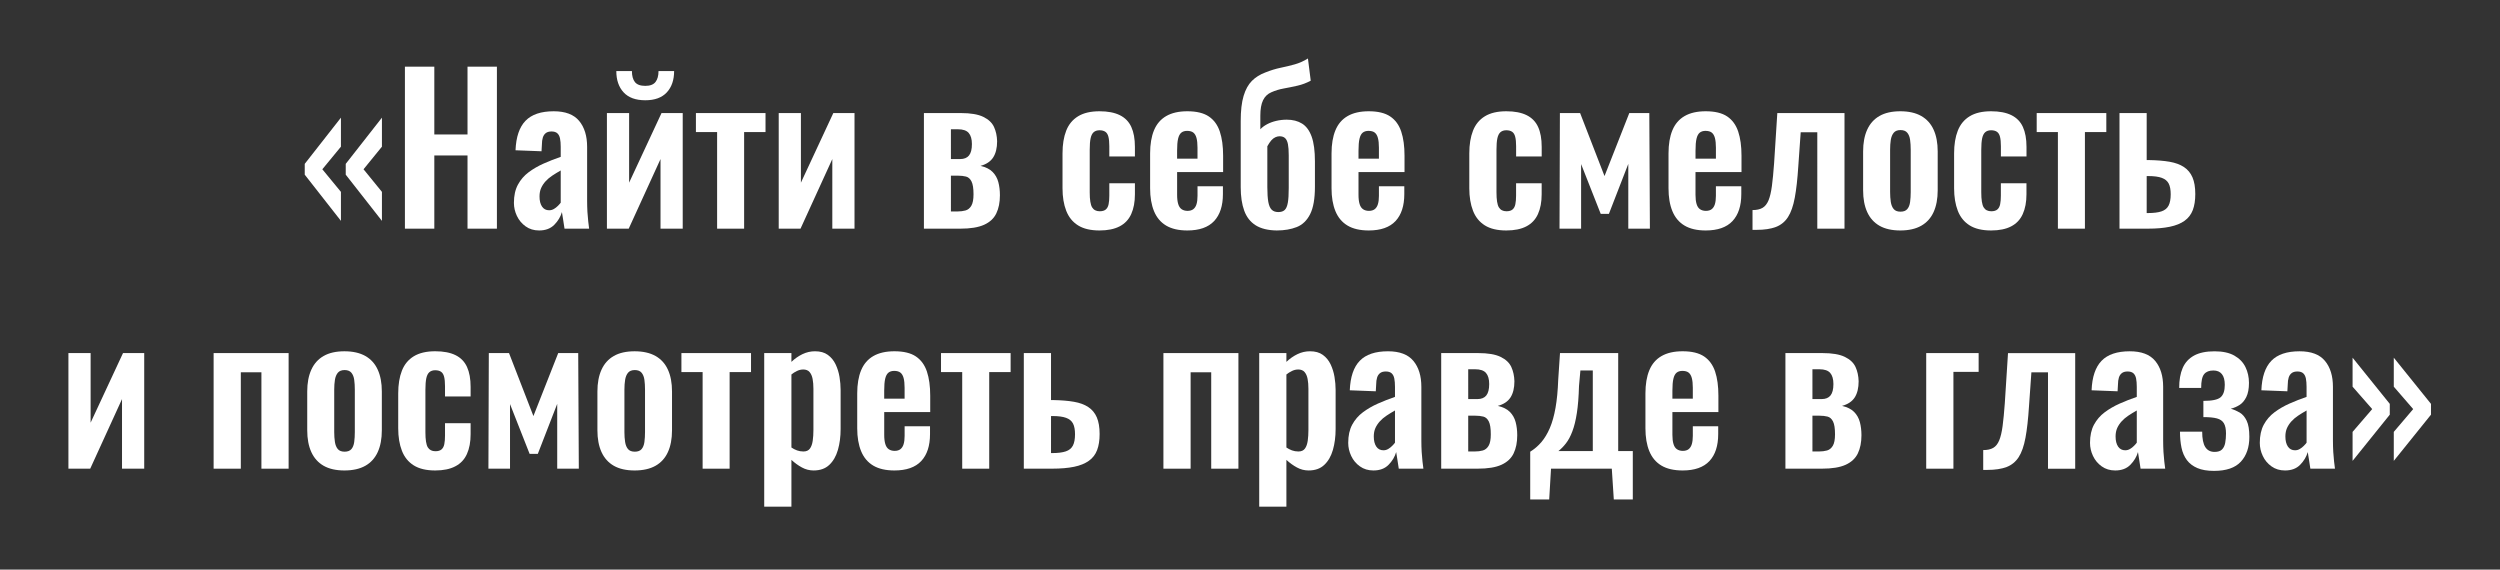
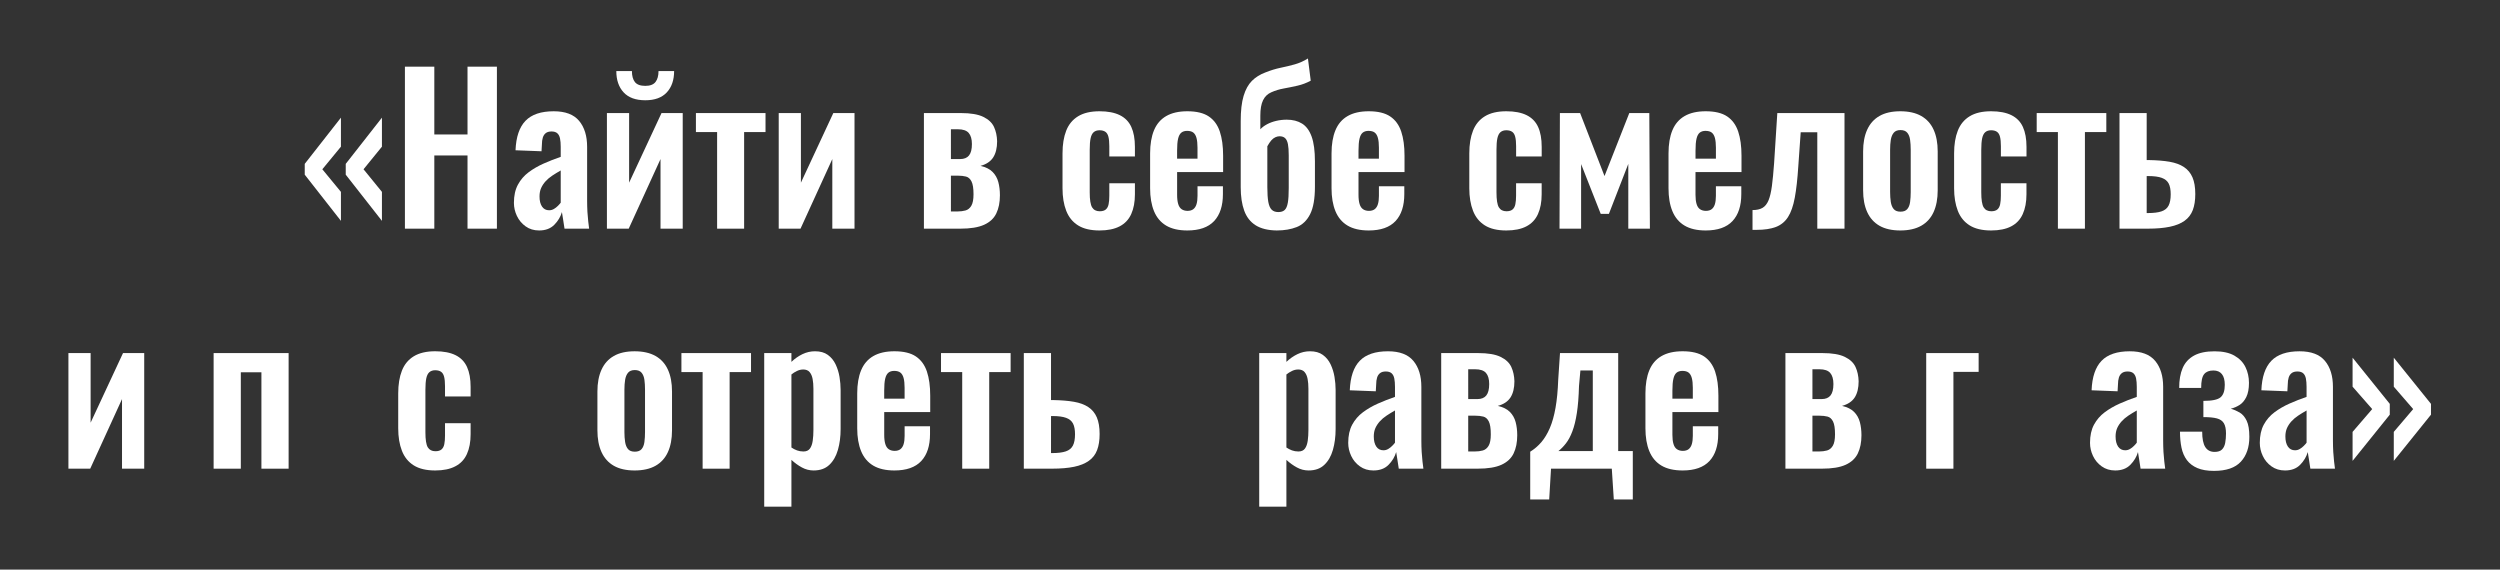
<svg xmlns="http://www.w3.org/2000/svg" version="1.1" id="Layer_1" x="0px" y="0px" width="150px" height="34.178px" viewBox="41.667 0 150 34.178" xml:space="preserve">
  <rect x="41.667" y="0" width="150" height="34.178" fill="#333333" stroke="none" />
  <g>
    <path fill="#FFFFFF" d="M62.123,13.252l-2.172-2.772V9.832l2.172-2.772V8.8l-1.116,1.356l1.116,1.356V13.252z M64.583,13.252   l-2.172-2.772V9.832l2.172-2.772V8.8l-1.104,1.356l1.104,1.356V13.252z" />
    <path fill="#FFFFFF" d="M65.962,13.72V4h1.764v4.068h1.992V4h1.764v9.72h-1.764V9.328h-1.992v4.392H65.962z" />
    <path fill="#FFFFFF" d="M74.014,13.828c-0.312,0-0.582-0.082-0.81-0.246c-0.228-0.164-0.402-0.372-0.522-0.624   c-0.12-0.252-0.18-0.514-0.18-0.786c0-0.432,0.08-0.796,0.24-1.092c0.16-0.296,0.374-0.544,0.642-0.744   c0.268-0.2,0.568-0.374,0.9-0.522s0.674-0.282,1.026-0.402v-0.6c0-0.2-0.014-0.368-0.042-0.504   c-0.028-0.136-0.082-0.24-0.162-0.312c-0.08-0.072-0.196-0.108-0.348-0.108c-0.144,0-0.258,0.032-0.342,0.096   s-0.144,0.154-0.18,0.27c-0.036,0.116-0.054,0.25-0.054,0.402l-0.024,0.42l-1.56-0.06c0.032-0.8,0.232-1.39,0.6-1.77   c0.368-0.38,0.932-0.57,1.692-0.57c0.696,0,1.204,0.192,1.524,0.576c0.32,0.384,0.48,0.904,0.48,1.56v3.204   c0,0.256,0.006,0.488,0.018,0.696c0.012,0.208,0.028,0.396,0.048,0.564c0.02,0.168,0.038,0.316,0.054,0.444h-1.476   c-0.024-0.16-0.052-0.342-0.084-0.546c-0.032-0.204-0.056-0.354-0.072-0.45c-0.08,0.28-0.232,0.534-0.456,0.762   S74.398,13.828,74.014,13.828z M74.614,12.616c0.104,0,0.2-0.026,0.288-0.078c0.088-0.052,0.168-0.114,0.24-0.186   c0.072-0.072,0.128-0.136,0.168-0.192v-1.932c-0.184,0.104-0.354,0.208-0.51,0.312c-0.156,0.104-0.29,0.218-0.402,0.342   c-0.112,0.124-0.2,0.258-0.264,0.402s-0.096,0.312-0.096,0.504c0,0.256,0.05,0.458,0.15,0.606   C74.288,12.542,74.43,12.616,74.614,12.616z" />
    <path fill="#FFFFFF" d="M78.082,13.72V6.784h1.332v4.176l1.944-4.176h1.272v6.936h-1.332V9.544L79.39,13.72H78.082z M80.386,6.016   c-0.576,0-1.01-0.158-1.302-0.474c-0.292-0.316-0.438-0.742-0.438-1.278h0.936c0,0.288,0.06,0.508,0.18,0.66   c0.12,0.152,0.328,0.228,0.624,0.228c0.288,0,0.492-0.078,0.612-0.234c0.12-0.156,0.18-0.374,0.18-0.654h0.936   c0,0.536-0.146,0.962-0.438,1.278C81.384,5.858,80.954,6.016,80.386,6.016z" />
    <path fill="#FFFFFF" d="M84.694,13.72V7.924h-1.272v-1.14h4.176v1.14h-1.284v5.796H84.694z" />
    <path fill="#FFFFFF" d="M88.39,13.72V6.784h1.332v4.176l1.944-4.176h1.272v6.936h-1.332V9.544l-1.908,4.176H88.39z" />
    <path fill="#FFFFFF" d="M97.102,13.72V6.784h2.22c0.583,0,1.032,0.076,1.344,0.228s0.526,0.354,0.642,0.606   c0.116,0.252,0.178,0.538,0.186,0.858c0,0.4-0.078,0.722-0.234,0.966c-0.156,0.244-0.41,0.414-0.762,0.51   c0.312,0.072,0.552,0.192,0.72,0.36c0.168,0.168,0.284,0.372,0.348,0.612c0.064,0.24,0.096,0.504,0.096,0.792   c0,0.424-0.072,0.786-0.216,1.086c-0.144,0.3-0.388,0.528-0.732,0.684c-0.344,0.156-0.82,0.234-1.428,0.234H97.102z M98.722,9.544   h0.552c0.24,0,0.418-0.072,0.534-0.216c0.116-0.144,0.174-0.372,0.174-0.684c0-0.296-0.064-0.518-0.192-0.666   c-0.128-0.148-0.344-0.222-0.648-0.222h-0.42V9.544z M98.722,12.688h0.384c0.184,0,0.348-0.02,0.492-0.06s0.26-0.134,0.348-0.282   c0.088-0.148,0.132-0.378,0.132-0.69c0-0.352-0.04-0.608-0.12-0.768c-0.08-0.16-0.19-0.258-0.33-0.294s-0.302-0.054-0.486-0.054   h-0.42V12.688z" />
    <path fill="#FFFFFF" d="M107.638,13.828c-0.536,0-0.966-0.102-1.29-0.306c-0.324-0.204-0.56-0.496-0.708-0.876   c-0.148-0.38-0.222-0.83-0.222-1.35V9.208c0-0.536,0.074-0.992,0.222-1.368s0.386-0.664,0.714-0.864c0.328-0.2,0.756-0.3,1.284-0.3   c0.496,0,0.902,0.078,1.218,0.234c0.316,0.156,0.546,0.392,0.69,0.708c0.144,0.316,0.216,0.714,0.216,1.194v0.576h-1.536V8.776   c0-0.24-0.018-0.43-0.054-0.57c-0.036-0.14-0.098-0.24-0.186-0.3c-0.088-0.06-0.204-0.09-0.348-0.09s-0.26,0.038-0.348,0.114   c-0.088,0.076-0.15,0.198-0.186,0.366c-0.036,0.168-0.054,0.4-0.054,0.696v2.544c0,0.448,0.048,0.75,0.144,0.906   c0.096,0.156,0.248,0.234,0.456,0.234c0.16,0,0.282-0.036,0.366-0.108c0.084-0.072,0.14-0.178,0.168-0.318   c0.028-0.14,0.042-0.31,0.042-0.51v-0.744h1.536v0.66c0,0.464-0.074,0.86-0.222,1.188s-0.38,0.574-0.696,0.738   C108.528,13.746,108.125,13.828,107.638,13.828z" />
    <path fill="#FFFFFF" d="M112.906,13.828c-0.52,0-0.944-0.098-1.272-0.294c-0.328-0.196-0.57-0.484-0.726-0.864   c-0.156-0.38-0.234-0.838-0.234-1.374V9.208c0-0.552,0.078-1.016,0.234-1.392c0.156-0.376,0.4-0.66,0.732-0.852   c0.332-0.192,0.754-0.288,1.266-0.288c0.552,0,0.982,0.104,1.29,0.312c0.308,0.208,0.528,0.51,0.66,0.906   c0.132,0.396,0.198,0.878,0.198,1.446v0.984h-2.76v1.368c0,0.224,0.022,0.408,0.066,0.552c0.043,0.144,0.114,0.248,0.21,0.312   c0.096,0.064,0.212,0.096,0.348,0.096c0.144,0,0.26-0.034,0.348-0.102s0.152-0.168,0.192-0.3c0.04-0.132,0.06-0.298,0.06-0.498   v-0.576h1.524v0.468c0,0.704-0.176,1.244-0.528,1.62S113.625,13.828,112.906,13.828z M112.293,9.52h1.224V8.86   c0-0.24-0.02-0.434-0.06-0.582s-0.104-0.256-0.192-0.324c-0.088-0.068-0.212-0.102-0.372-0.102c-0.144,0-0.26,0.036-0.348,0.108   c-0.088,0.072-0.152,0.192-0.192,0.36s-0.06,0.408-0.06,0.72V9.52z" />
    <path fill="#FFFFFF" d="M118.269,13.828c-0.527-0.008-0.949-0.112-1.265-0.312c-0.316-0.2-0.544-0.492-0.684-0.876   c-0.14-0.384-0.21-0.852-0.21-1.404V7.264c0-0.624,0.058-1.128,0.174-1.512c0.116-0.384,0.282-0.684,0.498-0.9   c0.216-0.216,0.484-0.384,0.804-0.504c0.32-0.128,0.626-0.222,0.918-0.282c0.292-0.06,0.574-0.128,0.846-0.204   c0.272-0.076,0.537-0.194,0.793-0.354l0.168,1.332c-0.248,0.136-0.512,0.236-0.793,0.3c-0.279,0.064-0.553,0.12-0.821,0.168   c-0.269,0.048-0.519,0.124-0.75,0.228c-0.224,0.096-0.39,0.256-0.498,0.48c-0.108,0.224-0.162,0.532-0.162,0.924v0.816   c0.104-0.112,0.237-0.212,0.401-0.3c0.164-0.088,0.349-0.156,0.553-0.204c0.204-0.048,0.414-0.072,0.63-0.072   c0.36,0,0.666,0.078,0.918,0.234c0.252,0.156,0.444,0.416,0.576,0.78c0.132,0.364,0.198,0.862,0.198,1.494V11.2   c0,0.72-0.096,1.27-0.288,1.65c-0.192,0.38-0.46,0.638-0.804,0.774C119.125,13.76,118.726,13.828,118.269,13.828z M118.366,12.724   c0.168,0,0.296-0.042,0.384-0.126s0.15-0.228,0.186-0.432c0.037-0.204,0.055-0.498,0.055-0.882V9.316   c0-0.28-0.016-0.502-0.048-0.666s-0.089-0.284-0.168-0.36c-0.08-0.076-0.192-0.114-0.337-0.114c-0.08,0-0.164,0.02-0.252,0.06   s-0.17,0.104-0.246,0.192c-0.075,0.088-0.153,0.204-0.233,0.348v2.448c0,0.384,0.021,0.684,0.06,0.9   c0.041,0.216,0.108,0.37,0.205,0.462C118.066,12.678,118.198,12.724,118.366,12.724z" />
    <path fill="#FFFFFF" d="M123.791,13.828c-0.521,0-0.945-0.098-1.272-0.294c-0.328-0.196-0.57-0.484-0.726-0.864   c-0.156-0.38-0.234-0.838-0.234-1.374V9.208c0-0.552,0.078-1.016,0.234-1.392c0.155-0.376,0.399-0.66,0.731-0.852   c0.332-0.192,0.754-0.288,1.267-0.288c0.551,0,0.981,0.104,1.289,0.312c0.309,0.208,0.528,0.51,0.66,0.906   c0.133,0.396,0.198,0.878,0.198,1.446v0.984h-2.761v1.368c0,0.224,0.022,0.408,0.066,0.552s0.114,0.248,0.211,0.312   c0.096,0.064,0.211,0.096,0.348,0.096c0.144,0,0.26-0.034,0.348-0.102s0.152-0.168,0.191-0.3c0.041-0.132,0.061-0.298,0.061-0.498   v-0.576h1.523v0.468c0,0.704-0.176,1.244-0.527,1.62S124.509,13.828,123.791,13.828z M123.177,9.52h1.225V8.86   c0-0.24-0.02-0.434-0.061-0.582c-0.039-0.148-0.104-0.256-0.191-0.324c-0.088-0.068-0.212-0.102-0.372-0.102   c-0.144,0-0.26,0.036-0.349,0.108c-0.088,0.072-0.151,0.192-0.191,0.36s-0.061,0.408-0.061,0.72V9.52z" />
    <path fill="#FFFFFF" d="M132.046,13.828c-0.537,0-0.967-0.102-1.291-0.306c-0.323-0.204-0.56-0.496-0.707-0.876   c-0.148-0.38-0.223-0.83-0.223-1.35V9.208c0-0.536,0.074-0.992,0.223-1.368c0.147-0.376,0.386-0.664,0.714-0.864   c0.327-0.2,0.756-0.3,1.284-0.3c0.496,0,0.901,0.078,1.218,0.234c0.315,0.156,0.546,0.392,0.69,0.708   c0.144,0.316,0.215,0.714,0.215,1.194v0.576h-1.535V8.776c0-0.24-0.018-0.43-0.055-0.57c-0.035-0.14-0.098-0.24-0.186-0.3   s-0.204-0.09-0.348-0.09c-0.145,0-0.26,0.038-0.349,0.114c-0.088,0.076-0.149,0.198-0.186,0.366s-0.054,0.4-0.054,0.696v2.544   c0,0.448,0.047,0.75,0.144,0.906c0.096,0.156,0.248,0.234,0.456,0.234c0.16,0,0.281-0.036,0.365-0.108   c0.084-0.072,0.141-0.178,0.168-0.318c0.029-0.14,0.043-0.31,0.043-0.51v-0.744h1.535v0.66c0,0.464-0.074,0.86-0.222,1.188   s-0.38,0.574-0.696,0.738C132.936,13.746,132.534,13.828,132.046,13.828z" />
    <path fill="#FFFFFF" d="M135.238,13.72l0.023-6.936h1.213l1.464,3.78l1.487-3.78h1.201l0.035,6.936h-1.296V9.832l-1.164,3h-0.491   l-1.177-2.988v3.876H135.238z" />
    <path fill="#FFFFFF" d="M144.009,13.828c-0.52,0-0.943-0.098-1.271-0.294s-0.57-0.484-0.727-0.864s-0.233-0.838-0.233-1.374V9.208   c0-0.552,0.077-1.016,0.233-1.392s0.4-0.66,0.732-0.852c0.332-0.192,0.754-0.288,1.266-0.288c0.553,0,0.982,0.104,1.291,0.312   c0.307,0.208,0.527,0.51,0.659,0.906s0.198,0.878,0.198,1.446v0.984h-2.76v1.368c0,0.224,0.021,0.408,0.066,0.552   c0.043,0.144,0.113,0.248,0.209,0.312s0.213,0.096,0.348,0.096c0.145,0,0.261-0.034,0.349-0.102s0.151-0.168,0.192-0.3   c0.039-0.132,0.06-0.298,0.06-0.498v-0.576h1.524v0.468c0,0.704-0.176,1.244-0.528,1.62S144.73,13.828,144.009,13.828z    M143.398,9.52h1.224V8.86c0-0.24-0.021-0.434-0.06-0.582c-0.041-0.148-0.104-0.256-0.192-0.324   c-0.088-0.068-0.212-0.102-0.372-0.102c-0.145,0-0.26,0.036-0.348,0.108c-0.088,0.072-0.152,0.192-0.192,0.36   s-0.06,0.408-0.06,0.72V9.52z" />
    <path fill="#FFFFFF" d="M146.818,13.792v-1.188c0.248,0,0.447-0.043,0.6-0.132c0.152-0.088,0.271-0.238,0.36-0.45   c0.088-0.211,0.155-0.5,0.204-0.864c0.048-0.364,0.092-0.822,0.132-1.374l0.192-3h4.031v6.936h-1.632V7.936h-0.996l-0.144,2.04   c-0.049,0.76-0.118,1.388-0.211,1.884c-0.092,0.496-0.227,0.884-0.407,1.164c-0.181,0.28-0.423,0.478-0.726,0.594   c-0.305,0.116-0.692,0.174-1.164,0.174H146.818z" />
    <path fill="#FFFFFF" d="M155.685,13.828c-0.504,0-0.92-0.094-1.248-0.282c-0.328-0.188-0.574-0.462-0.738-0.822   s-0.245-0.796-0.245-1.308V9.088c0-0.512,0.081-0.948,0.245-1.308s0.41-0.634,0.738-0.822c0.328-0.188,0.744-0.282,1.248-0.282   s0.922,0.094,1.254,0.282c0.332,0.188,0.58,0.462,0.744,0.822s0.246,0.796,0.246,1.308v2.328c0,0.512-0.082,0.948-0.246,1.308   s-0.412,0.634-0.744,0.822C156.607,13.734,156.189,13.828,155.685,13.828z M155.697,12.7c0.185,0,0.32-0.052,0.408-0.156   s0.145-0.246,0.168-0.426c0.024-0.18,0.037-0.378,0.037-0.594V8.98c0-0.216-0.013-0.412-0.037-0.588   c-0.023-0.176-0.08-0.318-0.168-0.426s-0.224-0.162-0.408-0.162c-0.184,0-0.319,0.054-0.407,0.162   c-0.089,0.108-0.146,0.25-0.175,0.426c-0.027,0.176-0.041,0.372-0.041,0.588v2.544c0,0.216,0.014,0.414,0.041,0.594   c0.029,0.18,0.086,0.322,0.175,0.426C155.377,12.648,155.513,12.7,155.697,12.7z" />
    <path fill="#FFFFFF" d="M161.133,13.828c-0.536,0-0.966-0.102-1.29-0.306c-0.324-0.204-0.561-0.496-0.708-0.876   c-0.147-0.38-0.222-0.83-0.222-1.35V9.208c0-0.536,0.074-0.992,0.222-1.368s0.386-0.664,0.714-0.864c0.328-0.2,0.756-0.3,1.284-0.3   c0.496,0,0.901,0.078,1.218,0.234c0.316,0.156,0.547,0.392,0.69,0.708c0.144,0.316,0.216,0.714,0.216,1.194v0.576h-1.536V8.776   c0-0.24-0.018-0.43-0.054-0.57c-0.036-0.14-0.098-0.24-0.186-0.3c-0.089-0.06-0.205-0.09-0.349-0.09s-0.26,0.038-0.349,0.114   c-0.088,0.076-0.149,0.198-0.186,0.366c-0.035,0.168-0.054,0.4-0.054,0.696v2.544c0,0.448,0.048,0.75,0.144,0.906   c0.096,0.156,0.248,0.234,0.457,0.234c0.159,0,0.281-0.036,0.365-0.108c0.084-0.072,0.141-0.178,0.168-0.318   c0.028-0.14,0.042-0.31,0.042-0.51v-0.744h1.536v0.66c0,0.464-0.074,0.86-0.223,1.188c-0.147,0.328-0.379,0.574-0.695,0.738   C162.023,13.746,161.621,13.828,161.133,13.828z" />
    <path fill="#FFFFFF" d="M165.141,13.72V7.924h-1.272v-1.14h4.177v1.14h-1.284v5.796H165.141z" />
    <path fill="#FFFFFF" d="M168.837,13.72V6.784h1.631v2.82c0.017,0,0.033,0,0.049,0s0.031,0,0.048,0s0.028,0,0.036,0   c0.48,0.008,0.895,0.042,1.242,0.102s0.636,0.167,0.863,0.318c0.229,0.152,0.398,0.358,0.51,0.618   c0.112,0.26,0.168,0.594,0.168,1.002c0,0.376-0.049,0.696-0.149,0.96c-0.101,0.264-0.265,0.479-0.492,0.642   c-0.228,0.164-0.524,0.284-0.888,0.36c-0.364,0.076-0.803,0.114-1.314,0.114H168.837z M170.468,12.784h0.061   c0.352,0,0.628-0.034,0.828-0.102c0.199-0.068,0.342-0.184,0.426-0.348c0.084-0.164,0.126-0.39,0.126-0.678   c0-0.272-0.04-0.486-0.12-0.642c-0.08-0.156-0.218-0.27-0.414-0.342c-0.195-0.072-0.466-0.108-0.81-0.108c-0.009,0-0.022,0-0.042,0   s-0.038,0-0.055,0V12.784z" />
    <path fill="#FFFFFF" d="M45.772,28.121v-6.936h1.332v4.176l1.944-4.176h1.272v6.936h-1.332v-4.176l-1.908,4.176H45.772z" />
    <path fill="#FFFFFF" d="M54.484,28.121v-6.936h4.5v6.936h-1.632v-5.784h-1.236v5.784H54.484z" />
-     <path fill="#FFFFFF" d="M62.333,28.228c-0.504,0-0.92-0.094-1.248-0.281c-0.328-0.188-0.574-0.463-0.738-0.822   s-0.246-0.796-0.246-1.309v-2.327c0-0.513,0.082-0.948,0.246-1.308c0.164-0.36,0.41-0.635,0.738-0.822   c0.328-0.188,0.744-0.282,1.248-0.282s0.922,0.095,1.254,0.282s0.58,0.462,0.744,0.822c0.164,0.359,0.246,0.795,0.246,1.308v2.327   c0,0.513-0.082,0.949-0.246,1.309c-0.164,0.359-0.412,0.635-0.744,0.822S62.836,28.228,62.333,28.228z M62.344,27.101   c0.184,0,0.32-0.053,0.408-0.156c0.088-0.104,0.144-0.246,0.168-0.426c0.024-0.181,0.036-0.379,0.036-0.594v-2.545   c0-0.216-0.012-0.412-0.036-0.588s-0.08-0.318-0.168-0.426c-0.088-0.107-0.224-0.162-0.408-0.162s-0.32,0.055-0.408,0.162   c-0.088,0.107-0.146,0.25-0.174,0.426c-0.028,0.176-0.042,0.372-0.042,0.588v2.545c0,0.215,0.014,0.413,0.042,0.594   c0.028,0.18,0.086,0.322,0.174,0.426C62.024,27.049,62.16,27.101,62.344,27.101z" />
    <path fill="#FFFFFF" d="M67.78,28.228c-0.536,0-0.966-0.102-1.29-0.306c-0.324-0.204-0.56-0.495-0.708-0.876   c-0.148-0.38-0.222-0.83-0.222-1.35v-2.088c0-0.536,0.074-0.992,0.222-1.368s0.386-0.664,0.714-0.864   c0.328-0.199,0.756-0.3,1.284-0.3c0.496,0,0.902,0.078,1.218,0.233c0.316,0.156,0.546,0.393,0.69,0.709s0.216,0.713,0.216,1.193   v0.576h-1.536v-0.611c0-0.24-0.018-0.431-0.054-0.57c-0.036-0.141-0.098-0.24-0.186-0.301c-0.088-0.06-0.204-0.09-0.348-0.09   s-0.26,0.039-0.348,0.114c-0.088,0.076-0.15,0.198-0.186,0.366c-0.036,0.168-0.054,0.4-0.054,0.695v2.545   c0,0.447,0.048,0.75,0.144,0.906c0.096,0.155,0.248,0.233,0.456,0.233c0.16,0,0.282-0.036,0.366-0.108s0.14-0.178,0.168-0.318   c0.028-0.139,0.042-0.309,0.042-0.51v-0.744h1.536v0.66c0,0.465-0.074,0.86-0.222,1.188s-0.38,0.574-0.696,0.737   C68.67,28.146,68.268,28.228,67.78,28.228z" />
-     <path fill="#FFFFFF" d="M70.972,28.121l0.024-6.936h1.212l1.464,3.779l1.488-3.779h1.2l0.036,6.936H75.1v-3.889l-1.164,3h-0.492   l-1.176-2.987v3.876H70.972z" />
    <path fill="#FFFFFF" d="M79.744,28.228c-0.504,0-0.92-0.094-1.248-0.281c-0.328-0.188-0.574-0.463-0.738-0.822   s-0.246-0.796-0.246-1.309v-2.327c0-0.513,0.082-0.948,0.246-1.308c0.164-0.36,0.41-0.635,0.738-0.822   c0.328-0.188,0.744-0.282,1.248-0.282s0.922,0.095,1.254,0.282s0.58,0.462,0.744,0.822c0.164,0.359,0.246,0.795,0.246,1.308v2.327   c0,0.513-0.082,0.949-0.246,1.309c-0.164,0.359-0.412,0.635-0.744,0.822S80.248,28.228,79.744,28.228z M79.756,27.101   c0.184,0,0.32-0.053,0.408-0.156c0.088-0.104,0.144-0.246,0.168-0.426c0.024-0.181,0.036-0.379,0.036-0.594v-2.545   c0-0.216-0.012-0.412-0.036-0.588s-0.08-0.318-0.168-0.426c-0.088-0.107-0.224-0.162-0.408-0.162s-0.32,0.055-0.408,0.162   c-0.088,0.107-0.146,0.25-0.174,0.426c-0.028,0.176-0.042,0.372-0.042,0.588v2.545c0,0.215,0.014,0.413,0.042,0.594   c0.028,0.18,0.086,0.322,0.174,0.426C79.436,27.049,79.572,27.101,79.756,27.101z" />
    <path fill="#FFFFFF" d="M83.824,28.121v-5.796h-1.272v-1.14h4.176v1.14h-1.284v5.796H83.824z" />
    <path fill="#FFFFFF" d="M87.52,30.4v-9.215h1.632v0.527c0.2-0.191,0.42-0.346,0.66-0.462c0.24-0.116,0.492-0.174,0.756-0.174   c0.312,0,0.568,0.071,0.768,0.216c0.2,0.145,0.356,0.334,0.468,0.57c0.112,0.236,0.19,0.488,0.234,0.756s0.066,0.525,0.066,0.773   v2.353c0,0.456-0.054,0.872-0.162,1.248s-0.28,0.677-0.516,0.899c-0.236,0.225-0.55,0.336-0.942,0.336   c-0.248,0-0.482-0.06-0.702-0.18c-0.22-0.119-0.43-0.271-0.63-0.455V30.4H87.52z M89.872,27.089c0.176,0,0.306-0.058,0.39-0.174   s0.14-0.272,0.168-0.468c0.028-0.196,0.042-0.41,0.042-0.643v-2.483c0-0.216-0.016-0.41-0.048-0.582   c-0.032-0.172-0.092-0.31-0.18-0.414c-0.088-0.104-0.216-0.156-0.384-0.156c-0.128,0-0.254,0.03-0.378,0.091   c-0.124,0.06-0.234,0.129-0.33,0.209v4.381c0.104,0.071,0.216,0.129,0.336,0.174C89.607,27.067,89.735,27.089,89.872,27.089z" />
    <path fill="#FFFFFF" d="M95.332,28.228c-0.52,0-0.944-0.098-1.272-0.293c-0.328-0.196-0.57-0.484-0.726-0.864   c-0.156-0.38-0.234-0.838-0.234-1.374v-2.088c0-0.553,0.078-1.016,0.234-1.393c0.156-0.375,0.4-0.66,0.732-0.852   c0.332-0.192,0.754-0.288,1.266-0.288c0.552,0,0.982,0.104,1.29,0.312c0.308,0.209,0.528,0.51,0.66,0.906   c0.132,0.396,0.198,0.879,0.198,1.446v0.983h-2.76v1.369c0,0.224,0.022,0.407,0.066,0.551c0.043,0.145,0.114,0.248,0.21,0.313   c0.096,0.064,0.212,0.096,0.348,0.096c0.144,0,0.26-0.033,0.348-0.102s0.152-0.168,0.192-0.301c0.04-0.131,0.06-0.297,0.06-0.497   v-0.576h1.524v0.468c0,0.704-0.176,1.244-0.528,1.62S96.051,28.228,95.332,28.228z M94.719,23.921h1.224v-0.659   c0-0.24-0.02-0.435-0.06-0.582c-0.04-0.148-0.104-0.256-0.192-0.324s-0.212-0.103-0.372-0.103c-0.144,0-0.26,0.036-0.348,0.108   c-0.088,0.072-0.152,0.191-0.192,0.359s-0.06,0.408-0.06,0.721V23.921z" />
    <path fill="#FFFFFF" d="M99.4,28.121v-5.796h-1.272v-1.14h4.176v1.14h-1.284v5.796H99.4z" />
    <path fill="#FFFFFF" d="M103.096,28.121v-6.936h1.632v2.819c0.016,0,0.032,0,0.048,0c0.016,0,0.032,0,0.048,0s0.028,0,0.036,0   c0.48,0.009,0.894,0.042,1.242,0.103c0.348,0.06,0.636,0.166,0.864,0.318c0.228,0.151,0.398,0.357,0.51,0.617   s0.168,0.594,0.168,1.002c0,0.377-0.05,0.696-0.15,0.96c-0.1,0.265-0.264,0.479-0.492,0.642c-0.228,0.164-0.524,0.285-0.888,0.361   c-0.364,0.075-0.802,0.113-1.314,0.113H103.096z M104.728,27.185h0.06c0.352,0,0.628-0.034,0.828-0.103   c0.2-0.067,0.342-0.185,0.426-0.349c0.084-0.163,0.126-0.389,0.126-0.678c0-0.271-0.04-0.485-0.12-0.642   c-0.08-0.155-0.218-0.271-0.414-0.342c-0.196-0.072-0.466-0.108-0.81-0.108c-0.008,0-0.022,0-0.042,0s-0.038,0-0.054,0V27.185z" />
-     <path fill="#FFFFFF" d="M111.472,28.121v-6.936h4.5v6.936h-1.632v-5.784h-1.236v5.784H111.472z" />
    <path fill="#FFFFFF" d="M117.22,30.4v-9.215h1.631v0.527c0.201-0.191,0.42-0.346,0.66-0.462s0.492-0.174,0.756-0.174   c0.313,0,0.568,0.071,0.769,0.216s0.356,0.334,0.468,0.57c0.112,0.236,0.19,0.488,0.234,0.756s0.066,0.525,0.066,0.773v2.353   c0,0.456-0.055,0.872-0.162,1.248c-0.108,0.376-0.28,0.677-0.517,0.899c-0.235,0.225-0.55,0.336-0.942,0.336   c-0.248,0-0.481-0.06-0.701-0.18c-0.221-0.119-0.43-0.271-0.631-0.455V30.4H117.22z M119.572,27.089   c0.176,0,0.307-0.058,0.391-0.174s0.139-0.272,0.168-0.468c0.027-0.196,0.041-0.41,0.041-0.643v-2.483   c0-0.216-0.016-0.41-0.048-0.582s-0.092-0.31-0.18-0.414c-0.089-0.104-0.216-0.156-0.384-0.156c-0.129,0-0.254,0.03-0.379,0.091   c-0.123,0.06-0.233,0.129-0.33,0.209v4.381c0.104,0.071,0.217,0.129,0.336,0.174C119.308,27.067,119.435,27.089,119.572,27.089z" />
    <path fill="#FFFFFF" d="M124.072,28.228c-0.313,0-0.582-0.082-0.811-0.246c-0.229-0.163-0.402-0.371-0.521-0.623   c-0.12-0.252-0.18-0.514-0.18-0.786c0-0.433,0.079-0.796,0.239-1.093c0.16-0.295,0.374-0.543,0.642-0.743   c0.269-0.2,0.568-0.374,0.9-0.522c0.332-0.147,0.674-0.281,1.025-0.402v-0.6c0-0.199-0.014-0.367-0.041-0.504   c-0.028-0.136-0.082-0.24-0.162-0.313c-0.08-0.071-0.196-0.107-0.348-0.107c-0.145,0-0.258,0.032-0.342,0.096   c-0.084,0.064-0.145,0.154-0.181,0.271s-0.054,0.25-0.054,0.401l-0.024,0.42l-1.56-0.06c0.031-0.8,0.231-1.39,0.6-1.771   c0.367-0.379,0.932-0.569,1.691-0.569c0.697,0,1.205,0.192,1.524,0.576c0.32,0.384,0.479,0.903,0.479,1.56v3.204   c0,0.257,0.007,0.488,0.019,0.696c0.013,0.208,0.028,0.396,0.048,0.564s0.038,0.315,0.055,0.443h-1.477   c-0.023-0.16-0.052-0.342-0.084-0.546c-0.031-0.204-0.056-0.354-0.072-0.45c-0.08,0.28-0.231,0.534-0.455,0.762   C124.759,28.115,124.456,28.228,124.072,28.228z M124.671,27.017c0.104,0,0.199-0.026,0.288-0.078   c0.088-0.053,0.168-0.114,0.239-0.187c0.072-0.071,0.129-0.136,0.168-0.192v-1.932c-0.184,0.104-0.354,0.209-0.51,0.313   s-0.289,0.218-0.401,0.342s-0.2,0.258-0.265,0.402c-0.063,0.144-0.096,0.312-0.096,0.504c0,0.256,0.051,0.457,0.15,0.605   S124.488,27.017,124.671,27.017z" />
    <path fill="#FFFFFF" d="M128.139,28.121v-6.936h2.22c0.584,0,1.032,0.076,1.344,0.228c0.313,0.151,0.526,0.354,0.643,0.606   c0.115,0.252,0.178,0.537,0.186,0.857c0,0.4-0.078,0.723-0.233,0.967c-0.156,0.244-0.41,0.414-0.763,0.51   c0.313,0.072,0.553,0.191,0.721,0.359s0.283,0.372,0.348,0.612c0.064,0.239,0.096,0.504,0.096,0.792   c0,0.424-0.072,0.786-0.216,1.086s-0.388,0.527-0.731,0.684s-0.82,0.234-1.428,0.234H128.139z M129.759,23.945h0.552   c0.24,0,0.418-0.072,0.534-0.217c0.115-0.144,0.174-0.371,0.174-0.684c0-0.296-0.064-0.518-0.191-0.666   c-0.129-0.148-0.345-0.222-0.648-0.222h-0.42V23.945z M129.759,27.089h0.384c0.185,0,0.349-0.02,0.492-0.06s0.26-0.135,0.348-0.282   c0.089-0.147,0.132-0.378,0.132-0.69c0-0.352-0.039-0.607-0.119-0.768s-0.19-0.258-0.33-0.294   c-0.141-0.036-0.303-0.054-0.486-0.054h-0.42V27.089z" />
    <path fill="#FFFFFF" d="M133.48,29.969v-2.867c0.247-0.152,0.469-0.342,0.666-0.57c0.195-0.229,0.365-0.51,0.51-0.846   c0.144-0.336,0.258-0.74,0.342-1.213c0.084-0.472,0.138-1.031,0.162-1.68l0.107-1.607h3.492v5.879h0.876v2.904h-1.14l-0.12-1.848   h-3.647l-0.109,1.848H133.48z M135.171,27.064h2.064v-4.836h-0.744l-0.084,0.937c-0.017,0.632-0.059,1.168-0.127,1.608   c-0.067,0.439-0.157,0.808-0.27,1.104c-0.111,0.297-0.24,0.536-0.384,0.721C135.484,26.781,135.332,26.937,135.171,27.064z" />
    <path fill="#FFFFFF" d="M142.624,28.228c-0.521,0-0.944-0.098-1.272-0.293c-0.328-0.196-0.57-0.484-0.726-0.864   c-0.156-0.38-0.233-0.838-0.233-1.374v-2.088c0-0.553,0.077-1.016,0.233-1.393c0.155-0.375,0.399-0.66,0.731-0.852   c0.332-0.192,0.754-0.288,1.267-0.288c0.552,0,0.981,0.104,1.29,0.312c0.308,0.209,0.527,0.51,0.66,0.906   c0.132,0.396,0.197,0.879,0.197,1.446v0.983h-2.76v1.369c0,0.224,0.021,0.407,0.066,0.551c0.043,0.145,0.113,0.248,0.21,0.313   c0.096,0.064,0.212,0.096,0.348,0.096c0.144,0,0.261-0.033,0.349-0.102s0.151-0.168,0.191-0.301   c0.04-0.131,0.061-0.297,0.061-0.497v-0.576h1.523v0.468c0,0.704-0.176,1.244-0.527,1.62   C143.879,28.041,143.343,28.228,142.624,28.228z M142.011,23.921h1.225v-0.659c0-0.24-0.021-0.435-0.061-0.582   c-0.04-0.148-0.104-0.256-0.191-0.324s-0.213-0.103-0.373-0.103c-0.144,0-0.26,0.036-0.348,0.108s-0.152,0.191-0.191,0.359   c-0.041,0.168-0.061,0.408-0.061,0.721V23.921z" />
    <path fill="#FFFFFF" d="M148.792,28.121v-6.936h2.22c0.584,0,1.032,0.076,1.344,0.228c0.313,0.151,0.526,0.354,0.643,0.606   c0.115,0.252,0.178,0.537,0.186,0.857c0,0.4-0.078,0.723-0.233,0.967c-0.156,0.244-0.41,0.414-0.763,0.51   c0.313,0.072,0.553,0.191,0.721,0.359s0.283,0.372,0.348,0.612c0.064,0.239,0.096,0.504,0.096,0.792   c0,0.424-0.072,0.786-0.216,1.086s-0.388,0.527-0.731,0.684s-0.82,0.234-1.428,0.234H148.792z M150.412,23.945h0.552   c0.24,0,0.418-0.072,0.534-0.217c0.115-0.144,0.174-0.371,0.174-0.684c0-0.296-0.064-0.518-0.191-0.666   c-0.129-0.148-0.345-0.222-0.648-0.222h-0.42V23.945z M150.412,27.089h0.384c0.185,0,0.349-0.02,0.492-0.06s0.26-0.135,0.348-0.282   c0.089-0.147,0.132-0.378,0.132-0.69c0-0.352-0.039-0.607-0.119-0.768s-0.19-0.258-0.33-0.294   c-0.141-0.036-0.303-0.054-0.486-0.054h-0.42V27.089z" />
    <path fill="#FFFFFF" d="M157.24,28.121v-6.936h3.145v1.127h-1.513v5.809H157.24z" />
-     <path fill="#FFFFFF" d="M160.66,28.193v-1.188c0.248,0,0.447-0.044,0.6-0.132s0.271-0.238,0.36-0.45   c0.088-0.212,0.155-0.499,0.204-0.864c0.048-0.363,0.092-0.821,0.132-1.373l0.192-3h4.031v6.936h-1.632v-5.784h-0.996l-0.144,2.04   c-0.049,0.76-0.118,1.389-0.211,1.885c-0.092,0.496-0.227,0.883-0.407,1.164c-0.181,0.279-0.423,0.478-0.726,0.594   c-0.305,0.115-0.692,0.174-1.164,0.174H160.66z" />
    <path fill="#FFFFFF" d="M168.58,28.228c-0.313,0-0.582-0.082-0.811-0.246c-0.229-0.163-0.402-0.371-0.521-0.623   c-0.12-0.252-0.18-0.514-0.18-0.786c0-0.433,0.079-0.796,0.239-1.093c0.16-0.295,0.374-0.543,0.642-0.743   c0.269-0.2,0.568-0.374,0.9-0.522c0.332-0.147,0.674-0.281,1.025-0.402v-0.6c0-0.199-0.014-0.367-0.041-0.504   c-0.028-0.136-0.082-0.24-0.162-0.313c-0.08-0.071-0.196-0.107-0.348-0.107c-0.145,0-0.258,0.032-0.342,0.096   c-0.084,0.064-0.145,0.154-0.181,0.271s-0.054,0.25-0.054,0.401l-0.024,0.42l-1.56-0.06c0.031-0.8,0.231-1.39,0.6-1.771   c0.367-0.379,0.932-0.569,1.691-0.569c0.697,0,1.205,0.192,1.524,0.576c0.32,0.384,0.479,0.903,0.479,1.56v3.204   c0,0.257,0.007,0.488,0.019,0.696c0.013,0.208,0.028,0.396,0.048,0.564s0.038,0.315,0.055,0.443h-1.477   c-0.023-0.16-0.052-0.342-0.084-0.546c-0.031-0.204-0.056-0.354-0.072-0.45c-0.08,0.28-0.231,0.534-0.455,0.762   C169.267,28.115,168.963,28.228,168.58,28.228z M169.179,27.017c0.104,0,0.199-0.026,0.288-0.078   c0.088-0.053,0.168-0.114,0.239-0.187c0.072-0.071,0.129-0.136,0.168-0.192v-1.932c-0.184,0.104-0.354,0.209-0.51,0.313   s-0.289,0.218-0.401,0.342s-0.2,0.258-0.265,0.402c-0.063,0.144-0.096,0.312-0.096,0.504c0,0.256,0.051,0.457,0.15,0.605   S168.996,27.017,169.179,27.017z" />
    <path fill="#FFFFFF" d="M174.507,28.253c-0.4,0-0.732-0.056-0.996-0.168s-0.475-0.272-0.631-0.479   c-0.155-0.209-0.264-0.457-0.323-0.744c-0.06-0.288-0.091-0.607-0.091-0.961h1.332c0,0.425,0.063,0.732,0.187,0.925   s0.31,0.288,0.558,0.288c0.2,0,0.349-0.049,0.444-0.145c0.097-0.096,0.16-0.228,0.192-0.396c0.031-0.168,0.048-0.356,0.048-0.563   c0-0.265-0.042-0.469-0.126-0.613c-0.084-0.144-0.225-0.241-0.42-0.293c-0.196-0.053-0.467-0.078-0.811-0.078v-0.973   c0.521,0,0.864-0.072,1.032-0.216s0.252-0.392,0.252-0.743c0-0.289-0.058-0.505-0.174-0.648c-0.116-0.145-0.286-0.217-0.51-0.217   c-0.249,0-0.433,0.072-0.552,0.217c-0.121,0.144-0.181,0.42-0.181,0.828h-1.319c0-0.473,0.069-0.87,0.209-1.194   c0.141-0.324,0.367-0.571,0.679-0.744c0.312-0.172,0.724-0.258,1.235-0.258c0.488,0,0.885,0.086,1.188,0.258   c0.304,0.173,0.526,0.402,0.666,0.69c0.14,0.287,0.21,0.604,0.21,0.947c0,0.353-0.055,0.637-0.162,0.853s-0.246,0.376-0.414,0.479   c-0.168,0.104-0.34,0.176-0.516,0.217c0.191,0.056,0.371,0.134,0.54,0.233c0.168,0.101,0.306,0.263,0.413,0.486   c0.109,0.224,0.162,0.548,0.162,0.972c0,0.624-0.17,1.12-0.51,1.488S175.243,28.253,174.507,28.253z" />
    <path fill="#FFFFFF" d="M178.767,28.228c-0.313,0-0.582-0.082-0.811-0.246c-0.229-0.163-0.402-0.371-0.521-0.623   c-0.12-0.252-0.18-0.514-0.18-0.786c0-0.433,0.079-0.796,0.239-1.093c0.16-0.295,0.374-0.543,0.642-0.743   c0.269-0.2,0.568-0.374,0.9-0.522c0.332-0.147,0.674-0.281,1.025-0.402v-0.6c0-0.199-0.014-0.367-0.041-0.504   c-0.028-0.136-0.082-0.24-0.162-0.313c-0.08-0.071-0.196-0.107-0.348-0.107c-0.145,0-0.258,0.032-0.342,0.096   c-0.084,0.064-0.145,0.154-0.181,0.271s-0.054,0.25-0.054,0.401l-0.024,0.42l-1.56-0.06c0.031-0.8,0.231-1.39,0.6-1.771   c0.367-0.379,0.932-0.569,1.691-0.569c0.697,0,1.205,0.192,1.524,0.576c0.32,0.384,0.479,0.903,0.479,1.56v3.204   c0,0.257,0.007,0.488,0.019,0.696c0.013,0.208,0.028,0.396,0.048,0.564s0.038,0.315,0.055,0.443h-1.477   c-0.023-0.16-0.052-0.342-0.084-0.546c-0.031-0.204-0.056-0.354-0.072-0.45c-0.08,0.28-0.231,0.534-0.455,0.762   C179.455,28.115,179.151,28.228,178.767,28.228z M179.367,27.017c0.104,0,0.199-0.026,0.288-0.078   c0.088-0.053,0.168-0.114,0.239-0.187c0.072-0.071,0.129-0.136,0.168-0.192v-1.932c-0.184,0.104-0.354,0.209-0.51,0.313   s-0.289,0.218-0.401,0.342s-0.2,0.258-0.265,0.402c-0.063,0.144-0.096,0.312-0.096,0.504c0,0.256,0.051,0.457,0.15,0.605   S179.183,27.017,179.367,27.017z" />
    <path fill="#FFFFFF" d="M182.822,27.653v-1.74l1.177-1.368l-1.177-1.344v-1.74l2.232,2.771v0.648L182.822,27.653z M185.294,27.653   v-1.74l1.164-1.368l-1.164-1.344v-1.74l2.232,2.771v0.648L185.294,27.653z" />
  </g>
</svg>